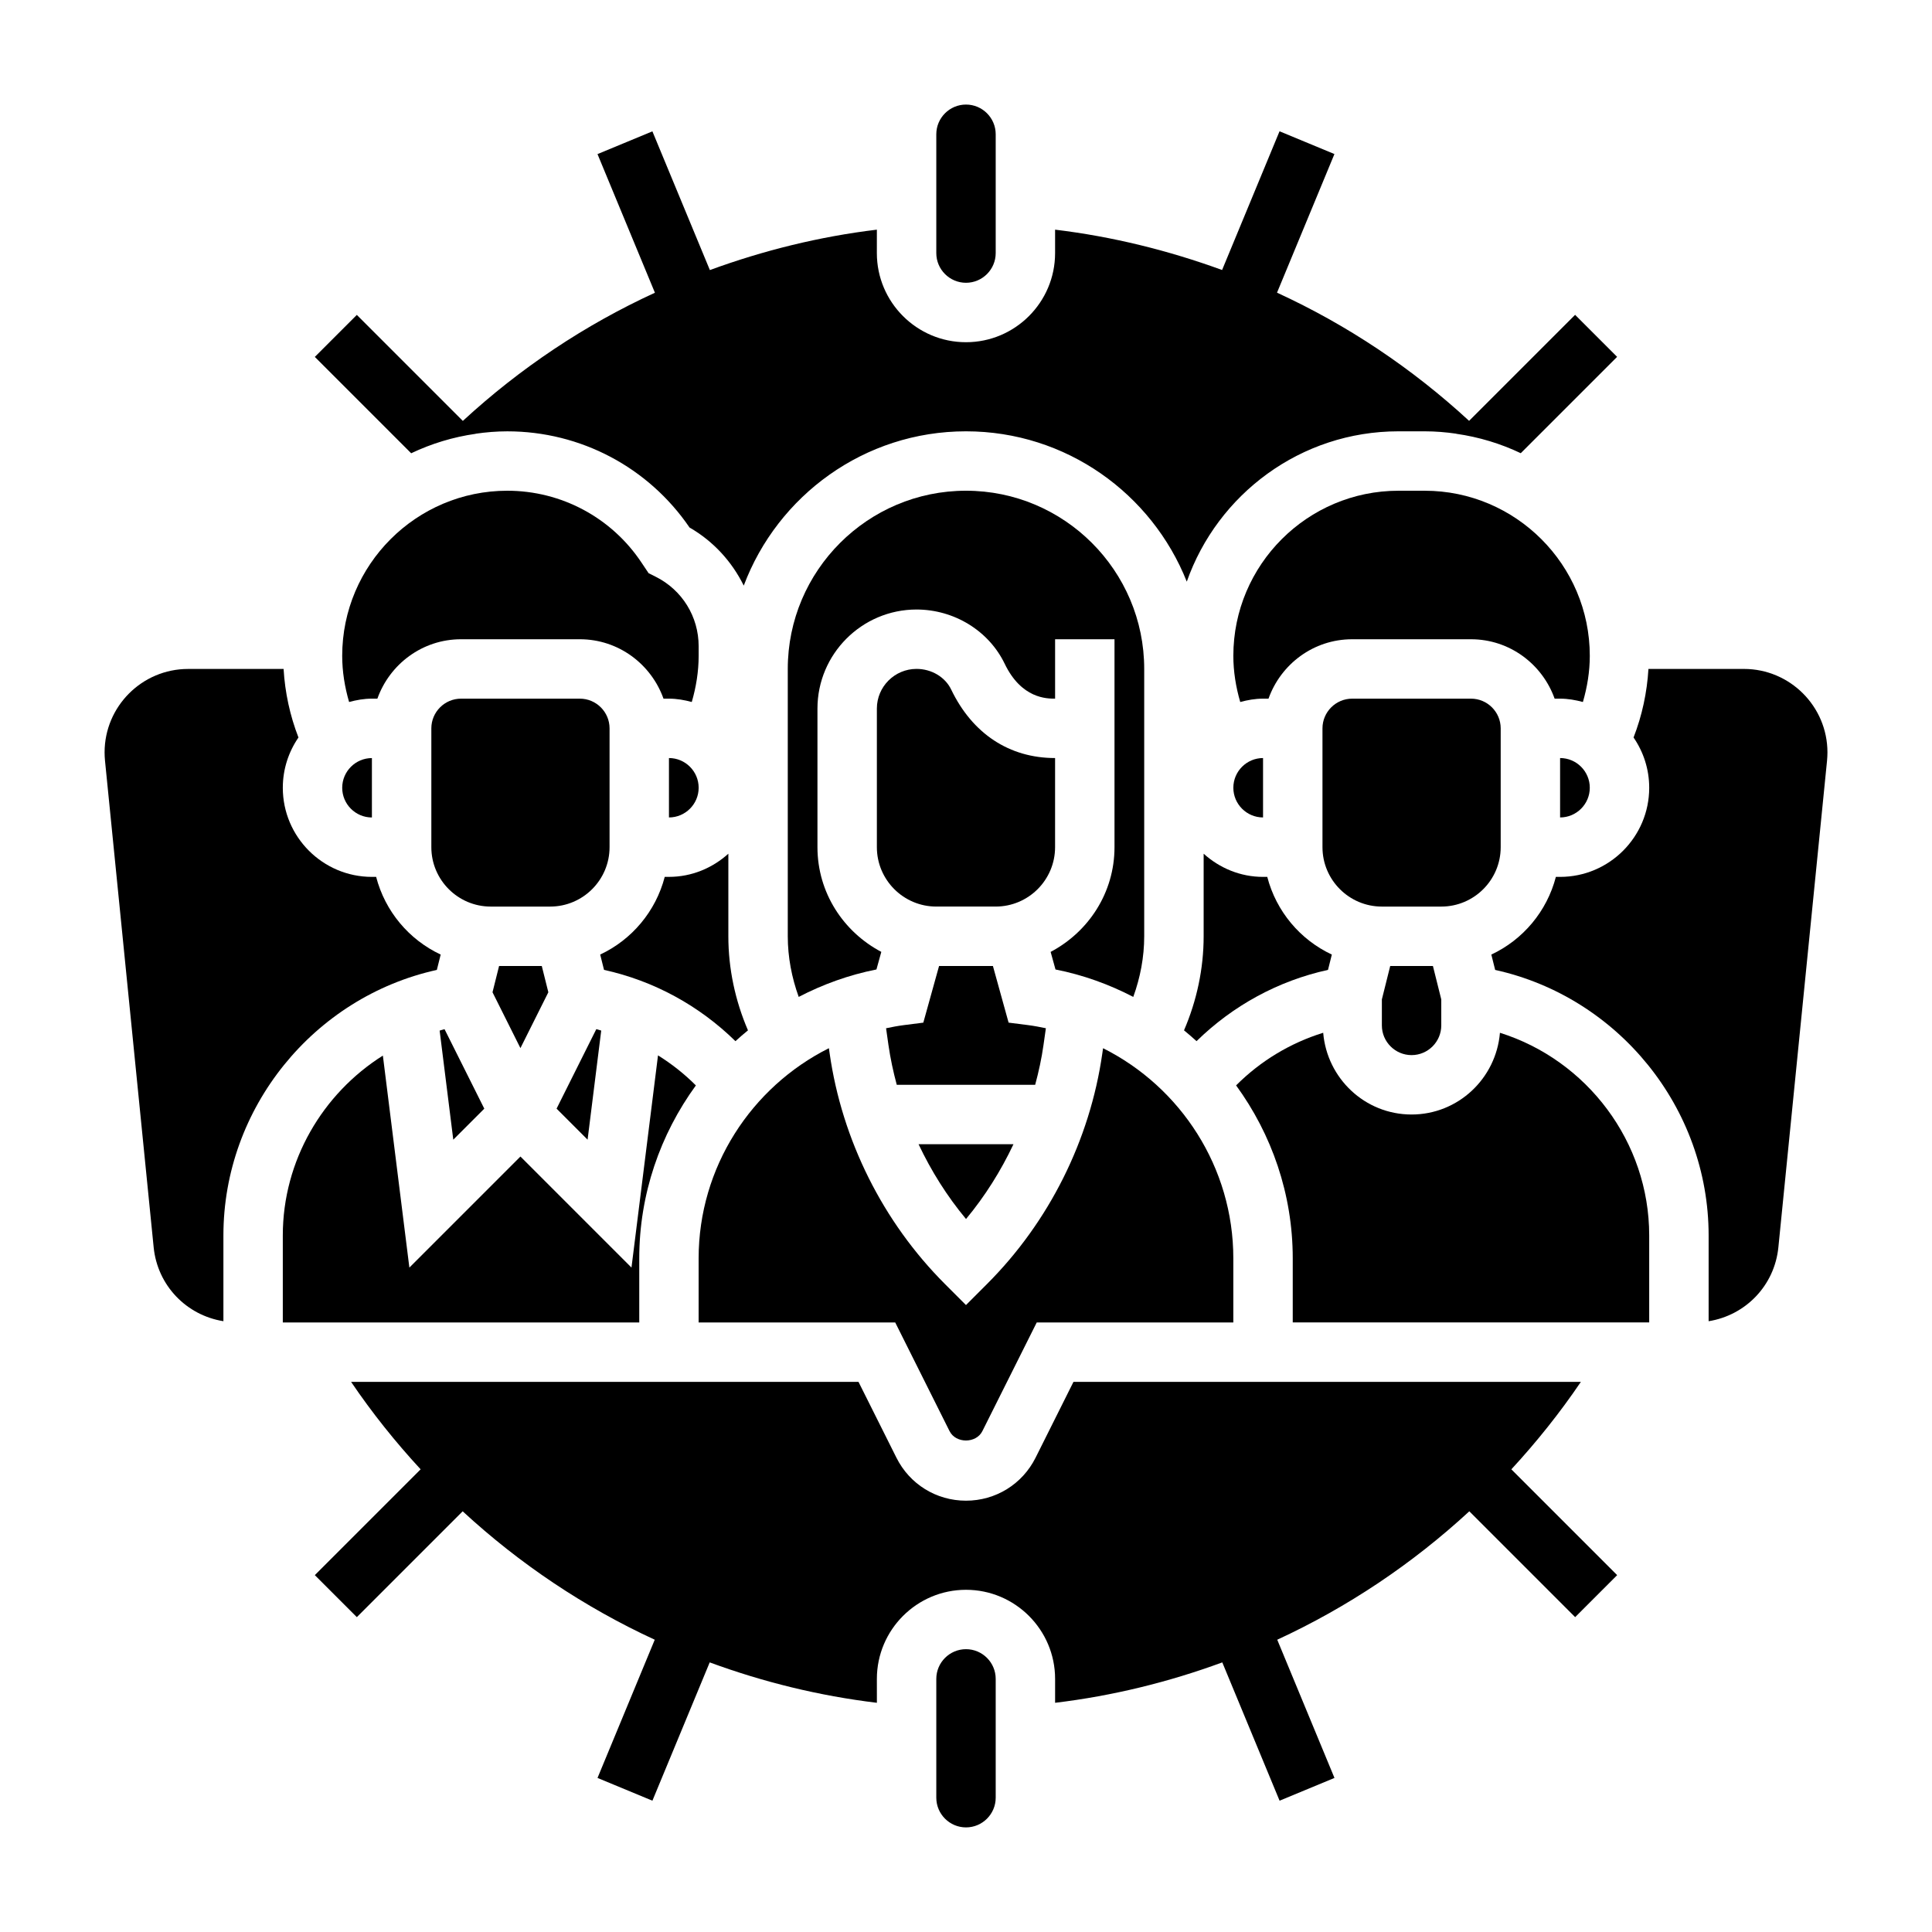
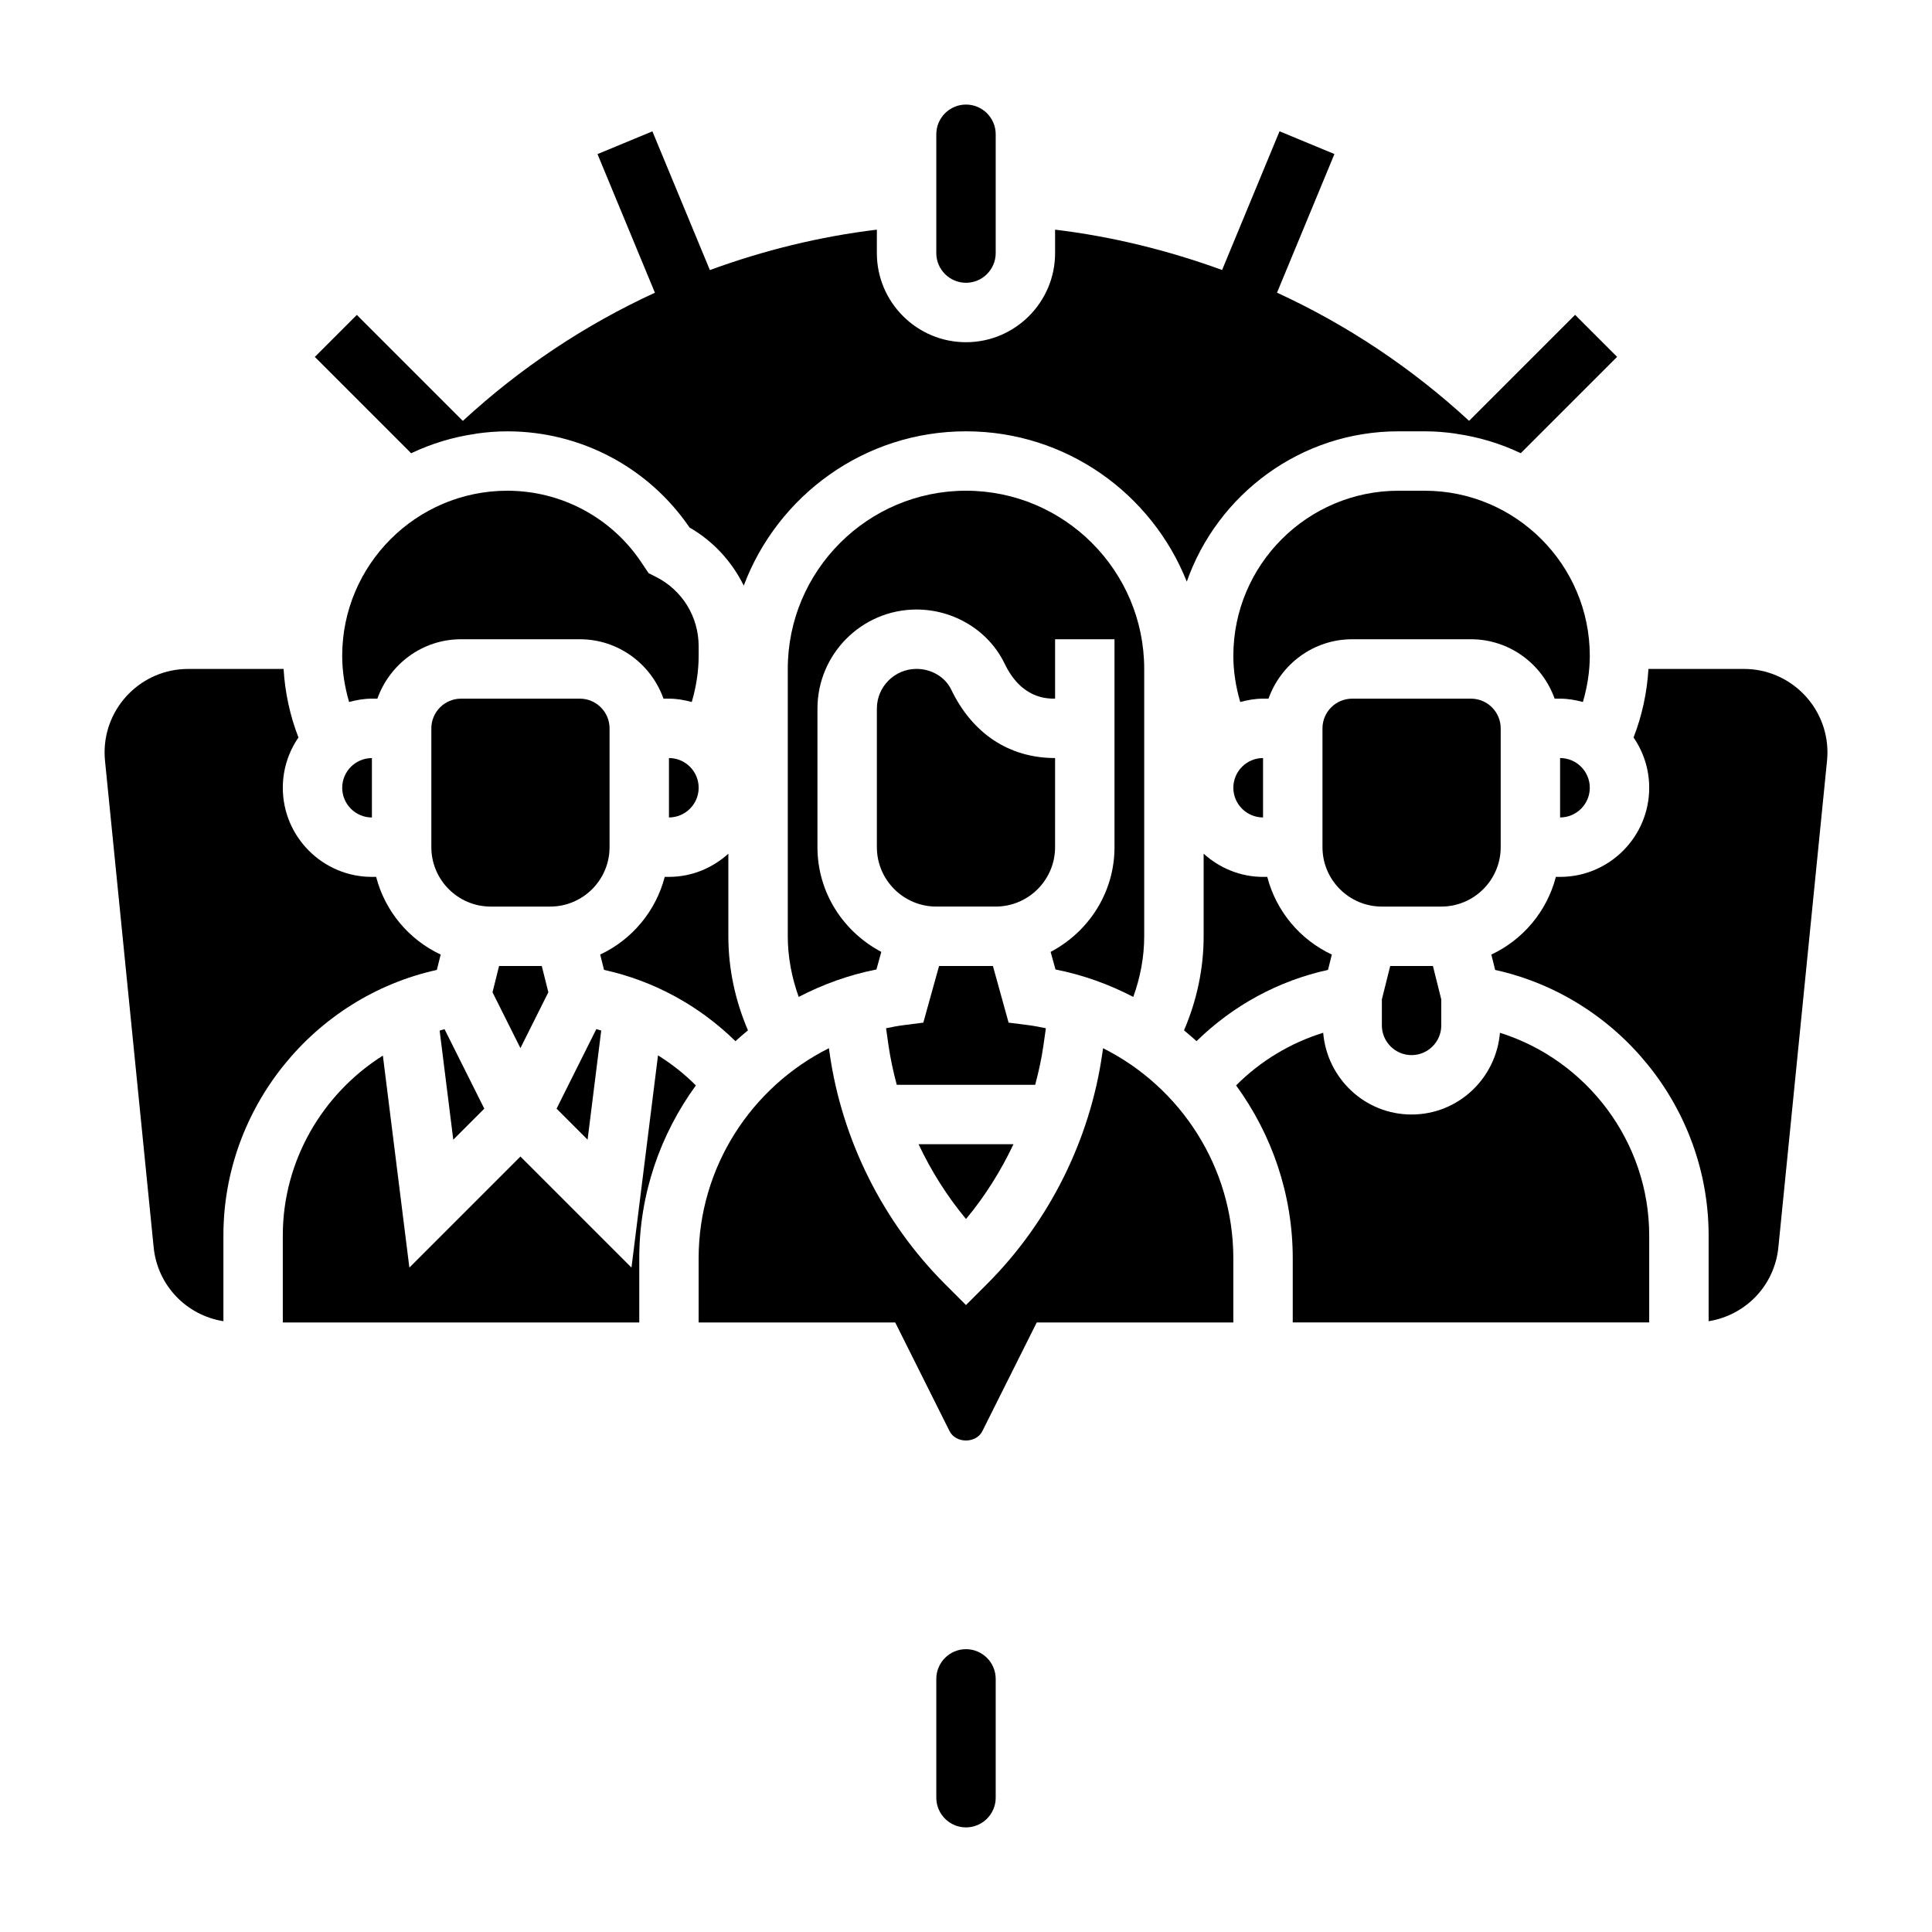
<svg xmlns="http://www.w3.org/2000/svg" fill="#000000" width="800px" height="800px" version="1.1" viewBox="144 144 512 512">
  <g>
    <path d="m270.09 258.96-0.023-0.023c2.738-0.395 5.535-0.629 8.383-0.629 19.375 0 37.375 9.508 48.285 25.488 6.344 3.652 11.242 9.062 14.367 15.398 8.969-23.848 31.945-40.891 58.895-40.891 26.551 0 49.27 16.539 58.512 39.84 8.148-23.164 30.188-39.84 56.094-39.84h6.941c2.852 0 5.644 0.234 8.383 0.629l-0.023 0.023c6.047 0.859 11.793 2.613 17.113 5.148l25.535-25.535-11.133-11.133-28.094 28.094c-15.199-14.012-32.363-25.449-50.902-33.969l15.215-36.738-14.547-6.031-15.223 36.762c-14.234-5.188-29.055-8.859-44.258-10.691v6.211c0 13.02-10.598 23.617-23.617 23.617-13.02 0-23.617-10.598-23.617-23.617l0.004-6.211c-15.199 1.828-30.023 5.496-44.258 10.707l-15.23-36.762-14.547 6.031 15.215 36.738c-18.539 8.516-35.707 19.957-50.902 33.969l-28.094-28.094-11.133 11.133 25.535 25.535c5.332-2.539 11.078-4.305 17.125-5.16z" />
    <path d="m338.9 419.92c1.078-0.984 2.188-1.945 3.32-2.867-3.375-7.848-5.199-16.324-5.199-24.93v-21.883c-4.188 3.777-9.676 6.141-15.742 6.141h-1.117c-2.379 9.141-8.707 16.648-17.105 20.586l1.016 4.062c13.203 2.902 25.203 9.461 34.828 18.891z" />
    <path d="m321.28 344.89v15.742c4.336 0 7.871-3.535 7.871-7.871s-3.531-7.871-7.871-7.871z" />
    <path d="m260.51 417.12 3.613 28.906 8.219-8.219-10.531-21.059c-0.445 0.102-0.871 0.254-1.301 0.371z" />
    <path d="m303.33 417.11c-0.441-0.117-0.859-0.27-1.301-0.379l-10.531 21.074 8.219 8.219z" />
    <path d="m420.54 420.92 0.629-4.426c-1.543-0.324-3.102-0.621-4.691-0.828l-5.188-0.66-4.156-15.008h-14.273l-4.172 15.012-5.18 0.66c-1.59 0.203-3.141 0.504-4.691 0.828l0.629 4.426c0.512 3.566 1.273 7.086 2.203 10.555h36.684c0.934-3.465 1.703-6.984 2.207-10.559z" />
    <path d="m395.64 523.26c1.66 3.32 7.047 3.312 8.699 0l14.406-28.797h52.098v-16.988c0-24.105-13.941-45.375-34.52-55.688l-0.195 1.363c-3.281 23.004-14.137 44.715-30.566 61.133l-5.566 5.57-5.566-5.566c-16.422-16.422-27.277-38.133-30.566-61.133l-0.195-1.371c-20.59 10.32-34.523 31.59-34.523 55.695v16.984h52.098z" />
    <path d="m541.7 368.51v-31.488c0-4.336-3.535-7.871-7.871-7.871h-31.488c-4.336 0-7.871 3.535-7.871 7.871v31.488c0 8.684 7.062 15.742 15.742 15.742h15.742c8.684 0 15.746-7.062 15.746-15.742z" />
    <path d="m274.52 406.96 7.398 14.801 7.398-14.801-1.738-6.957h-11.32z" />
    <path d="m557.44 344.89v15.742c4.336 0 7.871-3.535 7.871-7.871 0.004-4.336-3.531-7.871-7.871-7.871z" />
    <path d="m521.55 274.05h-6.941c-24.129 0-43.762 19.633-43.762 43.762 0 4.133 0.668 8.25 1.828 12.227 1.934-0.523 3.941-0.887 6.043-0.887h1.449c3.258-9.141 11.918-15.742 22.168-15.742h31.488c10.25 0 18.91 6.606 22.168 15.742h1.445c2.102 0 4.109 0.363 6.047 0.883 1.156-3.965 1.828-8.082 1.828-12.223 0-24.129-19.633-43.762-43.762-43.762z" />
    <path d="m412.58 447.23h-25.152c3.352 7.094 7.551 13.785 12.578 19.82 5.023-6.035 9.219-12.727 12.574-19.82z" />
    <path d="m510.21 408.85v6.894c0 4.336 3.535 7.871 7.871 7.871s7.871-3.535 7.871-7.871v-6.894l-2.211-8.848h-11.32z" />
    <path d="m305.54 368.51v-31.488c0-4.336-3.535-7.871-7.871-7.871h-31.488c-4.336 0-7.871 3.535-7.871 7.871v31.488c0 8.684 7.062 15.742 15.742 15.742h15.742c8.684 0 15.746-7.062 15.746-15.742z" />
    <path d="m606.17 321.28h-25.316c-0.371 6.219-1.684 12.367-3.945 18.16 2.613 3.805 4.148 8.387 4.148 13.328 0 13.02-10.598 23.617-23.617 23.617h-1.117c-2.379 9.141-8.707 16.648-17.105 20.586l1.016 4.07c32.605 7.195 56.57 36.547 56.57 70.367v22.727c9.777-1.559 17.469-9.43 18.484-19.586l12.895-128.95c0.066-0.738 0.109-1.473 0.109-2.203 0-12.195-9.93-22.121-22.121-22.121z" />
    <path d="m400 581.05c-4.336 0-7.871 3.535-7.871 7.871v31.488c0 4.336 3.535 7.871 7.871 7.871s7.871-3.535 7.871-7.871v-31.488c0-4.336-3.535-7.871-7.871-7.871z" />
    <path d="m313.41 477.48c0-17.012 5.574-32.875 15.004-45.832-3.047-3.055-6.414-5.707-10.035-7.965l-7.031 56.238-29.426-29.43-29.434 29.434-7.023-56.184c-15.977 10.078-26.52 27.871-26.52 47.668v23.055h94.465z" />
    <path d="m242.56 360.64v-15.742c-4.336 0-7.871 3.535-7.871 7.871 0 4.34 3.531 7.871 7.871 7.871z" />
    <path d="m423.61 344.89c-12.129 0-21.906-6.445-27.535-18.152-1.598-3.32-5.211-5.473-9.195-5.473-5.785 0.008-10.5 4.715-10.5 10.512v36.73c0 8.684 7.062 15.742 15.742 15.742h15.742c8.684 0 15.742-7.062 15.742-15.742z" />
    <path d="m541.5 417.7c-1.016 12.09-11.07 21.656-23.422 21.656s-22.402-9.566-23.418-21.664c-8.707 2.707-16.609 7.461-23.082 13.949 9.438 12.957 15.012 28.82 15.012 45.832v16.984h94.465v-23.059c0-24.785-16.492-46.457-39.555-53.699z" />
-     <path d="m562.95 510.21h-134.47l-10.043 20.098c-3.512 7.019-10.574 11.391-18.438 11.391s-14.926-4.367-18.438-11.398l-10.047-20.09h-134.47c5.582 8.242 11.77 15.965 18.43 23.176l-28.039 28.039 11.133 11.133 28.047-28.047c15.113 13.949 32.281 25.434 50.902 34.031l-15.168 36.629 14.547 6.031 15.184-36.652c14.176 5.211 29.016 8.871 44.305 10.707l-0.004-6.328c0-13.02 10.598-23.617 23.617-23.617s23.617 10.598 23.617 23.617v6.328c15.289-1.836 30.125-5.496 44.305-10.707l15.184 36.652 14.547-6.031-15.168-36.629c18.617-8.598 35.785-20.082 50.902-34.031l28.047 28.047 11.133-11.133-28.039-28.039c6.652-7.211 12.84-14.934 18.422-23.176z" />
    <path d="m259.77 401.04 1.016-4.07c-8.398-3.938-14.73-11.445-17.105-20.586h-1.117c-13.02 0-23.617-10.598-23.617-23.617 0-4.945 1.543-9.531 4.148-13.328-2.258-5.801-3.574-11.941-3.941-18.16h-25.316c-12.195 0-22.121 9.926-22.121 22.121 0 0.73 0.039 1.465 0.109 2.195l12.895 128.95c1.016 10.156 8.707 18.027 18.484 19.586v-22.727c0-33.82 23.961-63.172 56.566-70.367z" />
    <path d="m478.72 344.89c-4.336 0-7.871 3.535-7.871 7.871s3.535 7.871 7.871 7.871z" />
    <path d="m496.95 396.97c-8.406-3.938-14.738-11.445-17.113-20.586h-1.117c-6.07 0-11.555-2.371-15.742-6.141v21.883c0 8.605-1.828 17.082-5.203 24.922 1.133 0.93 2.234 1.883 3.32 2.867 9.629-9.422 21.625-15.988 34.84-18.887z" />
    <path d="m444.33 408.19c1.859-5.129 2.898-10.555 2.898-16.066v-70.848c0-26.047-21.184-47.23-47.23-47.23s-47.23 21.184-47.23 47.23v70.848c0 5.512 1.047 10.934 2.898 16.066 6.391-3.32 13.289-5.824 20.602-7.273l1.289-4.66c-10.008-5.281-16.922-15.664-16.922-27.746v-36.73c0-14.469 11.777-26.246 26.238-26.254 10.004 0 19.184 5.644 23.387 14.391 4.449 9.23 11.148 9.23 13.352 9.23v-15.742h15.742v55.105c0 12.082-6.91 22.465-16.926 27.75l1.289 4.66c7.328 1.445 14.223 3.949 20.613 7.269z" />
    <path d="m244.01 329.15c3.258-9.141 11.918-15.742 22.168-15.742h31.488c10.25 0 18.91 6.606 22.168 15.742h1.445c2.102 0 4.109 0.363 6.047 0.883 1.156-3.965 1.824-8.082 1.824-12.223v-2.543c0-7.856-4.367-14.918-11.391-18.43l-1.875-0.938-1.883-2.816c-7.938-11.918-21.234-19.035-35.555-19.035-24.125 0-43.758 19.633-43.758 43.762 0 4.133 0.668 8.25 1.828 12.227 1.934-0.523 3.941-0.887 6.043-0.887z" />
    <path d="m400 218.94c4.336 0 7.871-3.535 7.871-7.871v-31.488c0-4.336-3.535-7.871-7.871-7.871s-7.871 3.535-7.871 7.871v31.488c-0.004 4.336 3.531 7.871 7.871 7.871z" />
  </g>
</svg>